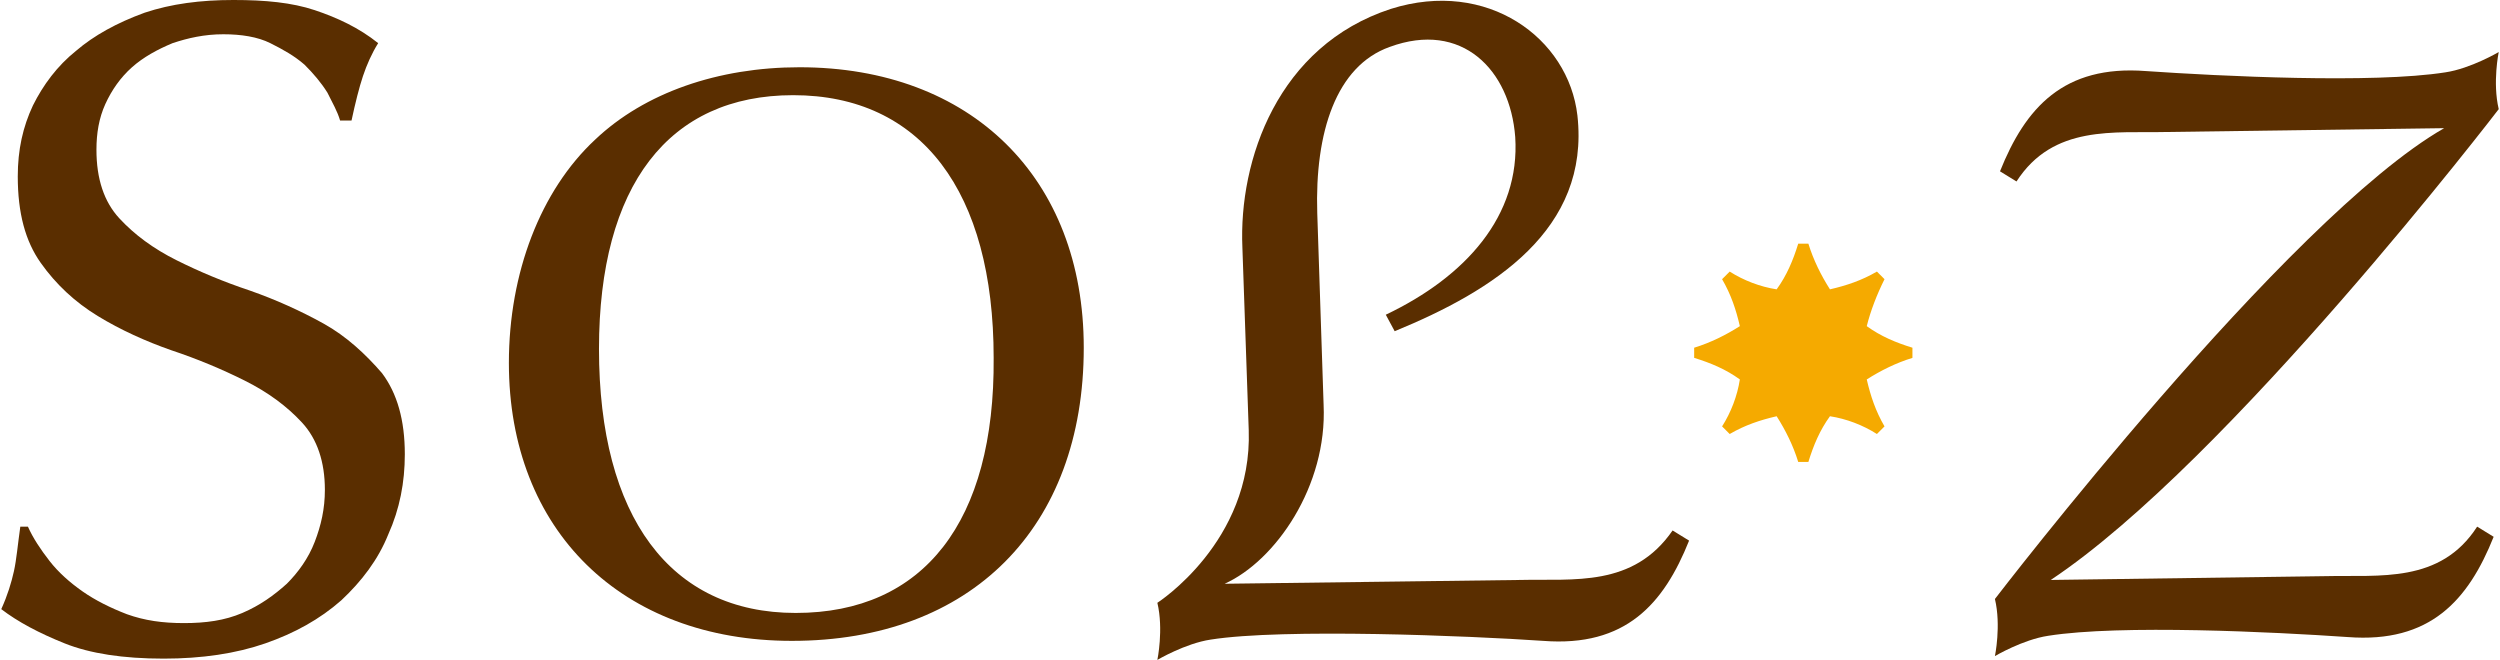
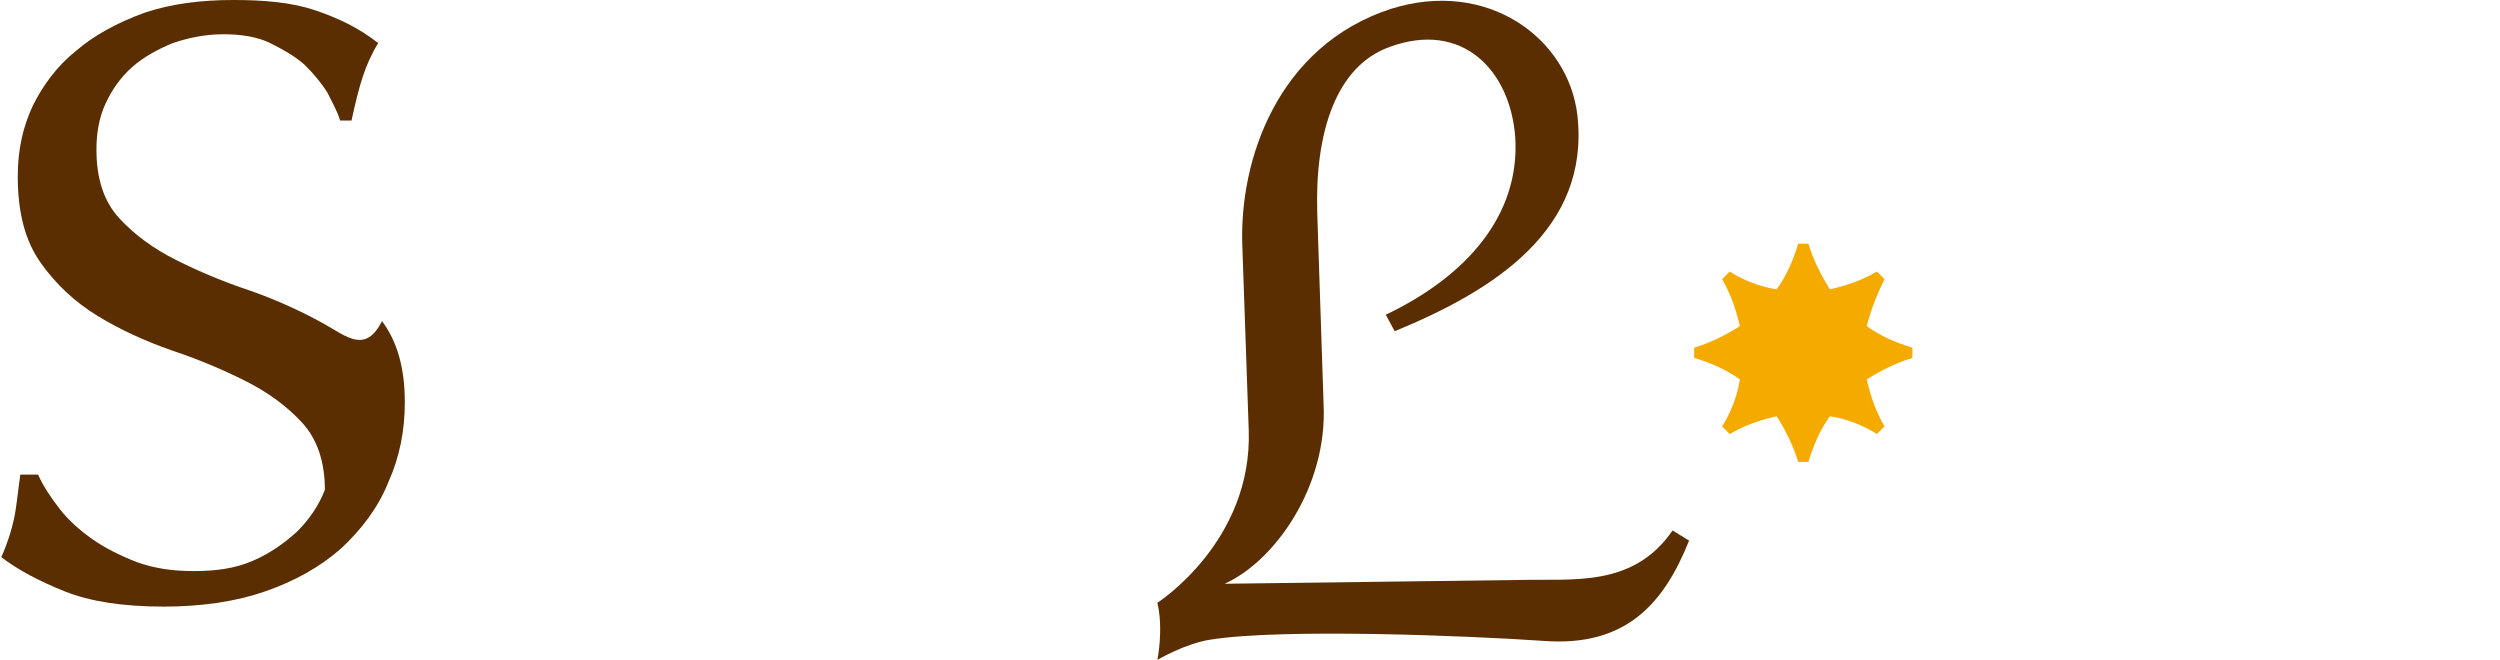
<svg xmlns="http://www.w3.org/2000/svg" version="1.1" id="logo" x="0px" y="0px" width="197px" height="52px" viewBox="0 0 197 52" style="enable-background:new 0 0 197 52;" xml:space="preserve">
  <style type="text/css">
	.st0{fill:#F5AA00;}
	.st1{fill:#5A2E00;}
</style>
  <g>
    <path class="st0" d="M148.5,22l-0.6-0.6c-1.2,0.7-2.4,1.1-3.7,1.4c-0.7-1.1-1.3-2.3-1.7-3.6h-0.8c-0.4,1.3-0.9,2.5-1.7,3.6   c-1.3-0.2-2.6-0.7-3.7-1.4l-0.6,0.6c0.7,1.2,1.1,2.4,1.4,3.7c-1.1,0.7-2.3,1.3-3.6,1.7v0.8c1.3,0.4,2.5,0.9,3.6,1.7   c-0.2,1.3-0.7,2.6-1.4,3.7l0.6,0.6c1.2-0.7,2.4-1.1,3.7-1.4c0.7,1.1,1.3,2.3,1.7,3.6h0.8c0.4-1.3,0.9-2.5,1.7-3.6   c1.3,0.2,2.6,0.7,3.7,1.4l0.6-0.6c-0.7-1.2-1.1-2.4-1.4-3.7c1.1-0.7,2.3-1.3,3.6-1.7v-0.8c-1.3-0.4-2.5-0.9-3.6-1.7   C147.4,24.5,147.9,23.2,148.5,22z" />
-     <path class="st1" d="M196.9,8.6c-0.5-2.1,0-4.5,0-4.5s-2.2,1.3-4.2,1.6c-5.7,0.9-17.8,0.3-23.6-0.1c-6.5-0.5-9.5,2.9-11.5,7.9   l1.3,0.8c2.9-4.5,7.7-3.8,11.9-3.9l21.8-0.3c-12.4,7.1-35.4,37.1-35.4,37.1c0.5,2.1,0,4.5,0,4.5s2.2-1.3,4.2-1.6   c5.7-0.9,17.8-0.3,23.6,0.1c6.5,0.5,9.5-2.9,11.5-7.9l-1.3-0.8c-2.9,4.5-7.7,3.8-11.9,3.9l-21.7,0.3   C175.6,36.4,196.9,8.6,196.9,8.6z" />
-     <path class="st1" d="M25.5,25.5c-1.8-1-3.8-1.9-5.8-2.6c-2.1-0.7-4-1.5-5.8-2.4c-1.8-0.9-3.3-2-4.5-3.3c-1.2-1.3-1.8-3.1-1.8-5.4   c0-1.3,0.2-2.5,0.7-3.6c0.5-1.1,1.2-2.1,2.1-2.9c0.9-0.8,2-1.4,3.2-1.9c1.2-0.4,2.5-0.7,4-0.7c1.4,0,2.7,0.2,3.7,0.7   c1,0.5,1.9,1,2.7,1.7c0.7,0.7,1.3,1.4,1.8,2.2c0.4,0.8,0.8,1.5,1,2.2h0.9c0.3-1.4,0.6-2.6,0.9-3.5c0.3-0.9,0.7-1.8,1.2-2.6   c-1.5-1.2-3.2-2-5-2.6c-1.8-0.6-3.9-0.8-6.4-0.8c-2.6,0-4.9,0.3-7,1C9.2,1.8,7.4,2.8,6,4C4.5,5.2,3.4,6.7,2.6,8.3   c-0.8,1.7-1.2,3.5-1.2,5.6c0,2.9,0.6,5.1,1.8,6.8c1.2,1.7,2.7,3.1,4.5,4.2c1.8,1.1,3.8,2,5.8,2.7c2.1,0.7,4,1.5,5.8,2.4   c1.8,0.9,3.3,2,4.5,3.3c1.2,1.3,1.8,3.1,1.8,5.3c0,1.5-0.3,2.8-0.8,4.1c-0.5,1.3-1.3,2.4-2.2,3.3c-1,0.9-2.1,1.7-3.5,2.3   c-1.4,0.6-2.9,0.8-4.6,0.8c-1.7,0-3.1-0.2-4.5-0.7c-1.3-0.5-2.5-1.1-3.5-1.8c-1-0.7-1.9-1.5-2.6-2.4c-0.7-0.9-1.3-1.8-1.7-2.7H1.6   c-0.2,1.4-0.3,2.6-0.5,3.5c-0.2,0.9-0.5,1.9-1,3c1.3,1,3,1.9,5,2.7c2,0.8,4.6,1.2,7.8,1.2c3,0,5.7-0.4,8-1.2c2.3-0.8,4.3-1.9,6-3.4   c1.6-1.5,2.9-3.2,3.7-5.2c0.9-2,1.3-4.1,1.3-6.3c0-2.7-0.6-4.8-1.8-6.4C28.8,27.9,27.3,26.5,25.5,25.5z" />
-     <path class="st1" d="M63,5.3c-6.4,0-12.2,2-16.1,5.7c-4.3,4-6.8,10.5-6.8,17.6c0,13.2,8.9,21.9,22.3,21.9c14.1,0,23-8.9,23-23.1   C85.4,14,76.5,5.3,63,5.3z M62.7,48.3c-9.9,0-15.5-7.6-15.5-20.8c0-12.9,5.5-20,15.3-20c10.1,0,15.8,7.6,15.8,20.7   C78.4,41.1,72.8,48.3,62.7,48.3z" />
+     <path class="st1" d="M25.5,25.5c-1.8-1-3.8-1.9-5.8-2.6c-2.1-0.7-4-1.5-5.8-2.4c-1.8-0.9-3.3-2-4.5-3.3c-1.2-1.3-1.8-3.1-1.8-5.4   c0-1.3,0.2-2.5,0.7-3.6c0.5-1.1,1.2-2.1,2.1-2.9c0.9-0.8,2-1.4,3.2-1.9c1.2-0.4,2.5-0.7,4-0.7c1.4,0,2.7,0.2,3.7,0.7   c1,0.5,1.9,1,2.7,1.7c0.7,0.7,1.3,1.4,1.8,2.2c0.4,0.8,0.8,1.5,1,2.2h0.9c0.3-1.4,0.6-2.6,0.9-3.5c0.3-0.9,0.7-1.8,1.2-2.6   c-1.5-1.2-3.2-2-5-2.6c-1.8-0.6-3.9-0.8-6.4-0.8c-2.6,0-4.9,0.3-7,1C9.2,1.8,7.4,2.8,6,4C4.5,5.2,3.4,6.7,2.6,8.3   c-0.8,1.7-1.2,3.5-1.2,5.6c0,2.9,0.6,5.1,1.8,6.8c1.2,1.7,2.7,3.1,4.5,4.2c1.8,1.1,3.8,2,5.8,2.7c2.1,0.7,4,1.5,5.8,2.4   c1.8,0.9,3.3,2,4.5,3.3c1.2,1.3,1.8,3.1,1.8,5.3c-0.5,1.3-1.3,2.4-2.2,3.3c-1,0.9-2.1,1.7-3.5,2.3   c-1.4,0.6-2.9,0.8-4.6,0.8c-1.7,0-3.1-0.2-4.5-0.7c-1.3-0.5-2.5-1.1-3.5-1.8c-1-0.7-1.9-1.5-2.6-2.4c-0.7-0.9-1.3-1.8-1.7-2.7H1.6   c-0.2,1.4-0.3,2.6-0.5,3.5c-0.2,0.9-0.5,1.9-1,3c1.3,1,3,1.9,5,2.7c2,0.8,4.6,1.2,7.8,1.2c3,0,5.7-0.4,8-1.2c2.3-0.8,4.3-1.9,6-3.4   c1.6-1.5,2.9-3.2,3.7-5.2c0.9-2,1.3-4.1,1.3-6.3c0-2.7-0.6-4.8-1.8-6.4C28.8,27.9,27.3,26.5,25.5,25.5z" />
    <path class="st1" d="M119.8,45.7L96.5,46c4-1.8,8.1-7.7,7.8-14.1l-0.5-15.1c-0.2-6.4,1.5-11.6,5.7-13.1c5.7-2.1,9.5,1.8,9.9,7.1   c0.4,6.2-3.9,11-10.2,14l0.7,1.3c7.8-3.2,15.4-8,14.4-17c-0.7-6.1-7.1-10.8-14.7-8.4c-8.9,2.9-12,11.9-11.7,18.8l0.5,14.4   c0.3,8.8-7.2,13.6-7.2,13.6c0.5,2.1,0,4.5,0,4.5s2.2-1.3,4.2-1.6c5.7-0.9,20.4-0.3,26.2,0.1c6.5,0.5,9.5-2.9,11.5-7.9l-1.3-0.8   C128.7,46.3,124,45.6,119.8,45.7z" />
  </g>
</svg>